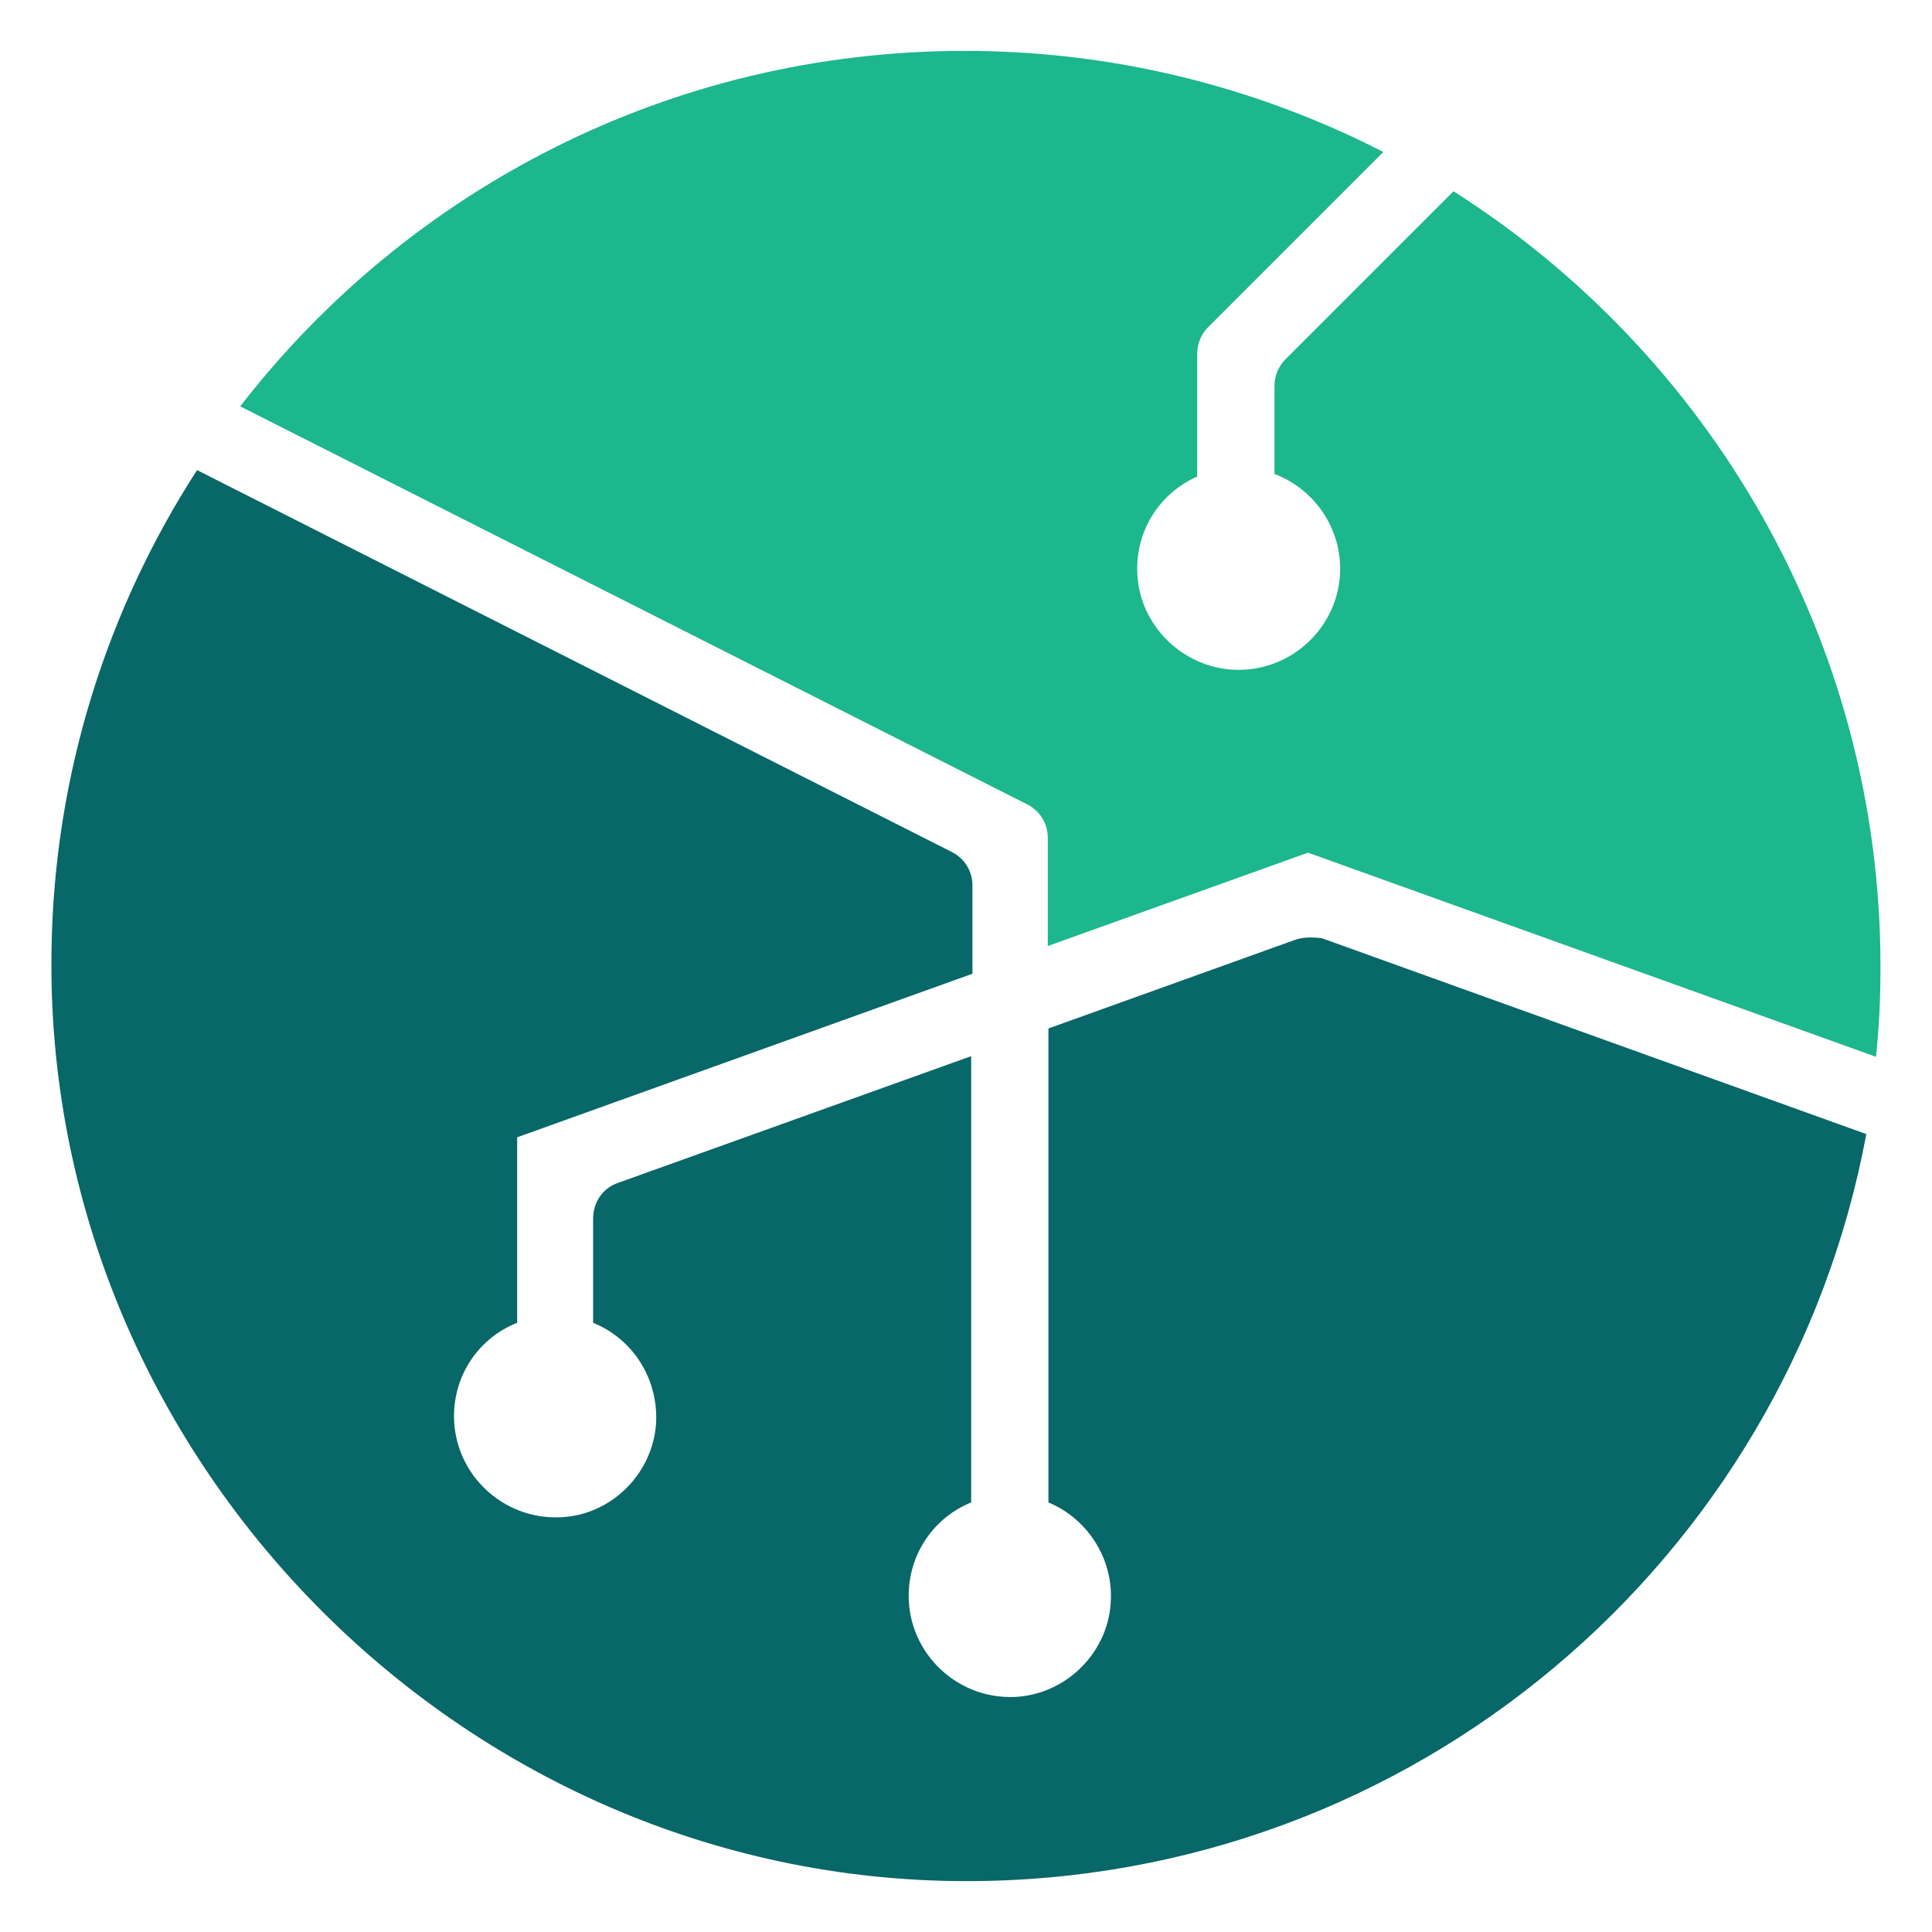
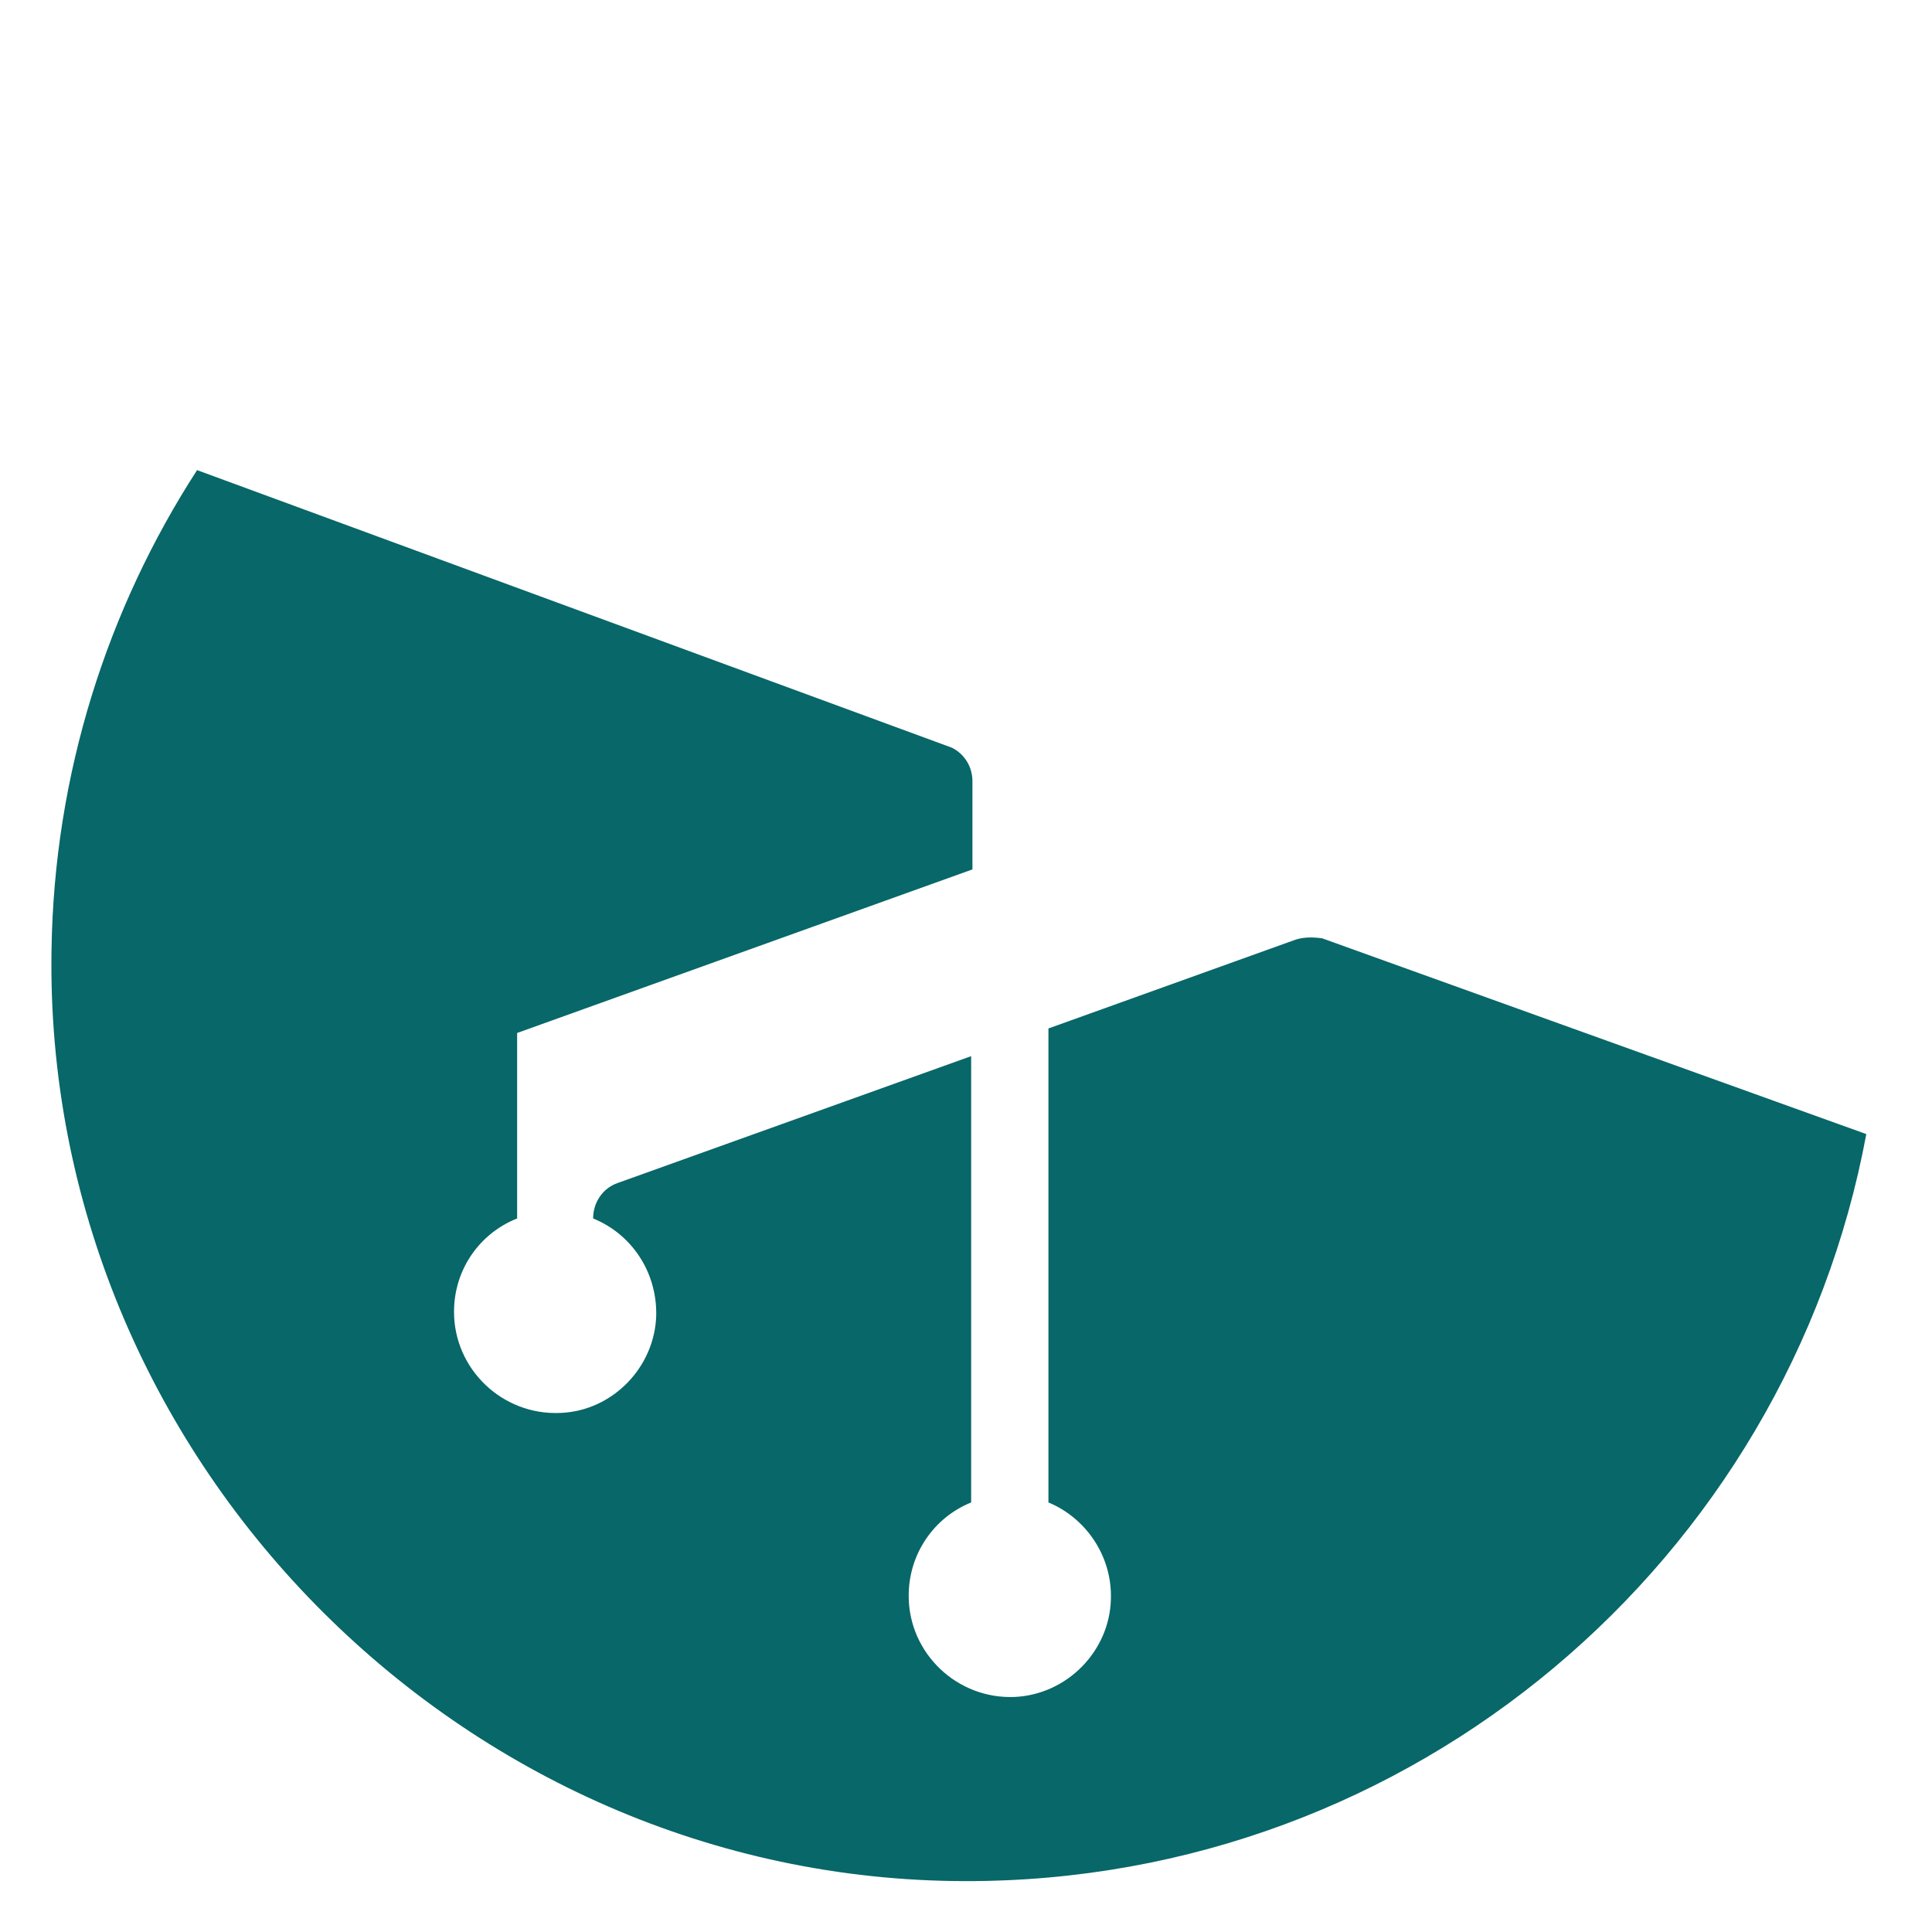
<svg xmlns="http://www.w3.org/2000/svg" version="1.1" id="Layer_1" x="0px" y="0px" viewBox="0 0 300 300" style="enable-background:new 0 0 300 300;" xml:space="preserve">
  <style type="text/css">
	.st0{fill:#1CB78C;}
	.st1{fill:#086768;}
</style>
  <g>
-     <path class="st0" d="M292,150.1c0,4.7-0.2,9.4-0.7,14l-88.2-31.7l0,0l0,0l0,0l-40.4,14.5v-16.8c0-2.2-1.2-4.2-3.2-5.2L37.3,63.1   C63.3,29.5,104,7.9,149.8,7.9c23.4,0,45.5,5.7,65,15.7l-27.2,27.2c-1.1,1.1-1.7,2.6-1.7,4.1V74c-5.7,2.5-9.6,8.3-9.3,15   c0.3,8,6.9,14.6,15,15c9,0.4,16.5-6.8,16.5-15.7c0-6.7-4.3-12.5-10.2-14.7V59.9c0-1.5,0.6-3,1.7-4.1l26.1-26.1   C265.5,55,292,99.5,292,150.1z" />
-     <path class="st1" d="M201.2,145.9l-38.4,13.8v73.6c5.8,2.4,9.9,8.3,9.7,15c-0.2,8.1-6.8,14.8-14.9,15.2c-9,0.4-16.5-6.8-16.5-15.7   c0-6.6,4-12.2,9.7-14.5V164l-54.9,19.7c-2.3,0.8-3.8,3-3.8,5.5v16.2c5.9,2.4,9.9,8.2,9.8,15c-0.2,8.1-6.8,14.9-14.9,15.2   c-9,0.4-16.5-6.8-16.5-15.7c0-6.6,4-12.2,9.8-14.5v-28.8l0,0l0,0l70.7-25.4v-13.7c0-2.2-1.2-4.2-3.2-5.2L30.6,73   C16.7,94.5,8.4,120.1,8,147.5C6.7,226,71.4,292,149.9,292.1c69.6,0.1,127.6-49.9,139.9-116l-84.5-30.4   C203.8,145.5,202.5,145.5,201.2,145.9z" />
+     <path class="st1" d="M201.2,145.9l-38.4,13.8v73.6c5.8,2.4,9.9,8.3,9.7,15c-0.2,8.1-6.8,14.8-14.9,15.2c-9,0.4-16.5-6.8-16.5-15.7   c0-6.6,4-12.2,9.7-14.5V164l-54.9,19.7c-2.3,0.8-3.8,3-3.8,5.5c5.9,2.4,9.9,8.2,9.8,15c-0.2,8.1-6.8,14.9-14.9,15.2   c-9,0.4-16.5-6.8-16.5-15.7c0-6.6,4-12.2,9.8-14.5v-28.8l0,0l0,0l70.7-25.4v-13.7c0-2.2-1.2-4.2-3.2-5.2L30.6,73   C16.7,94.5,8.4,120.1,8,147.5C6.7,226,71.4,292,149.9,292.1c69.6,0.1,127.6-49.9,139.9-116l-84.5-30.4   C203.8,145.5,202.5,145.5,201.2,145.9z" />
  </g>
</svg>